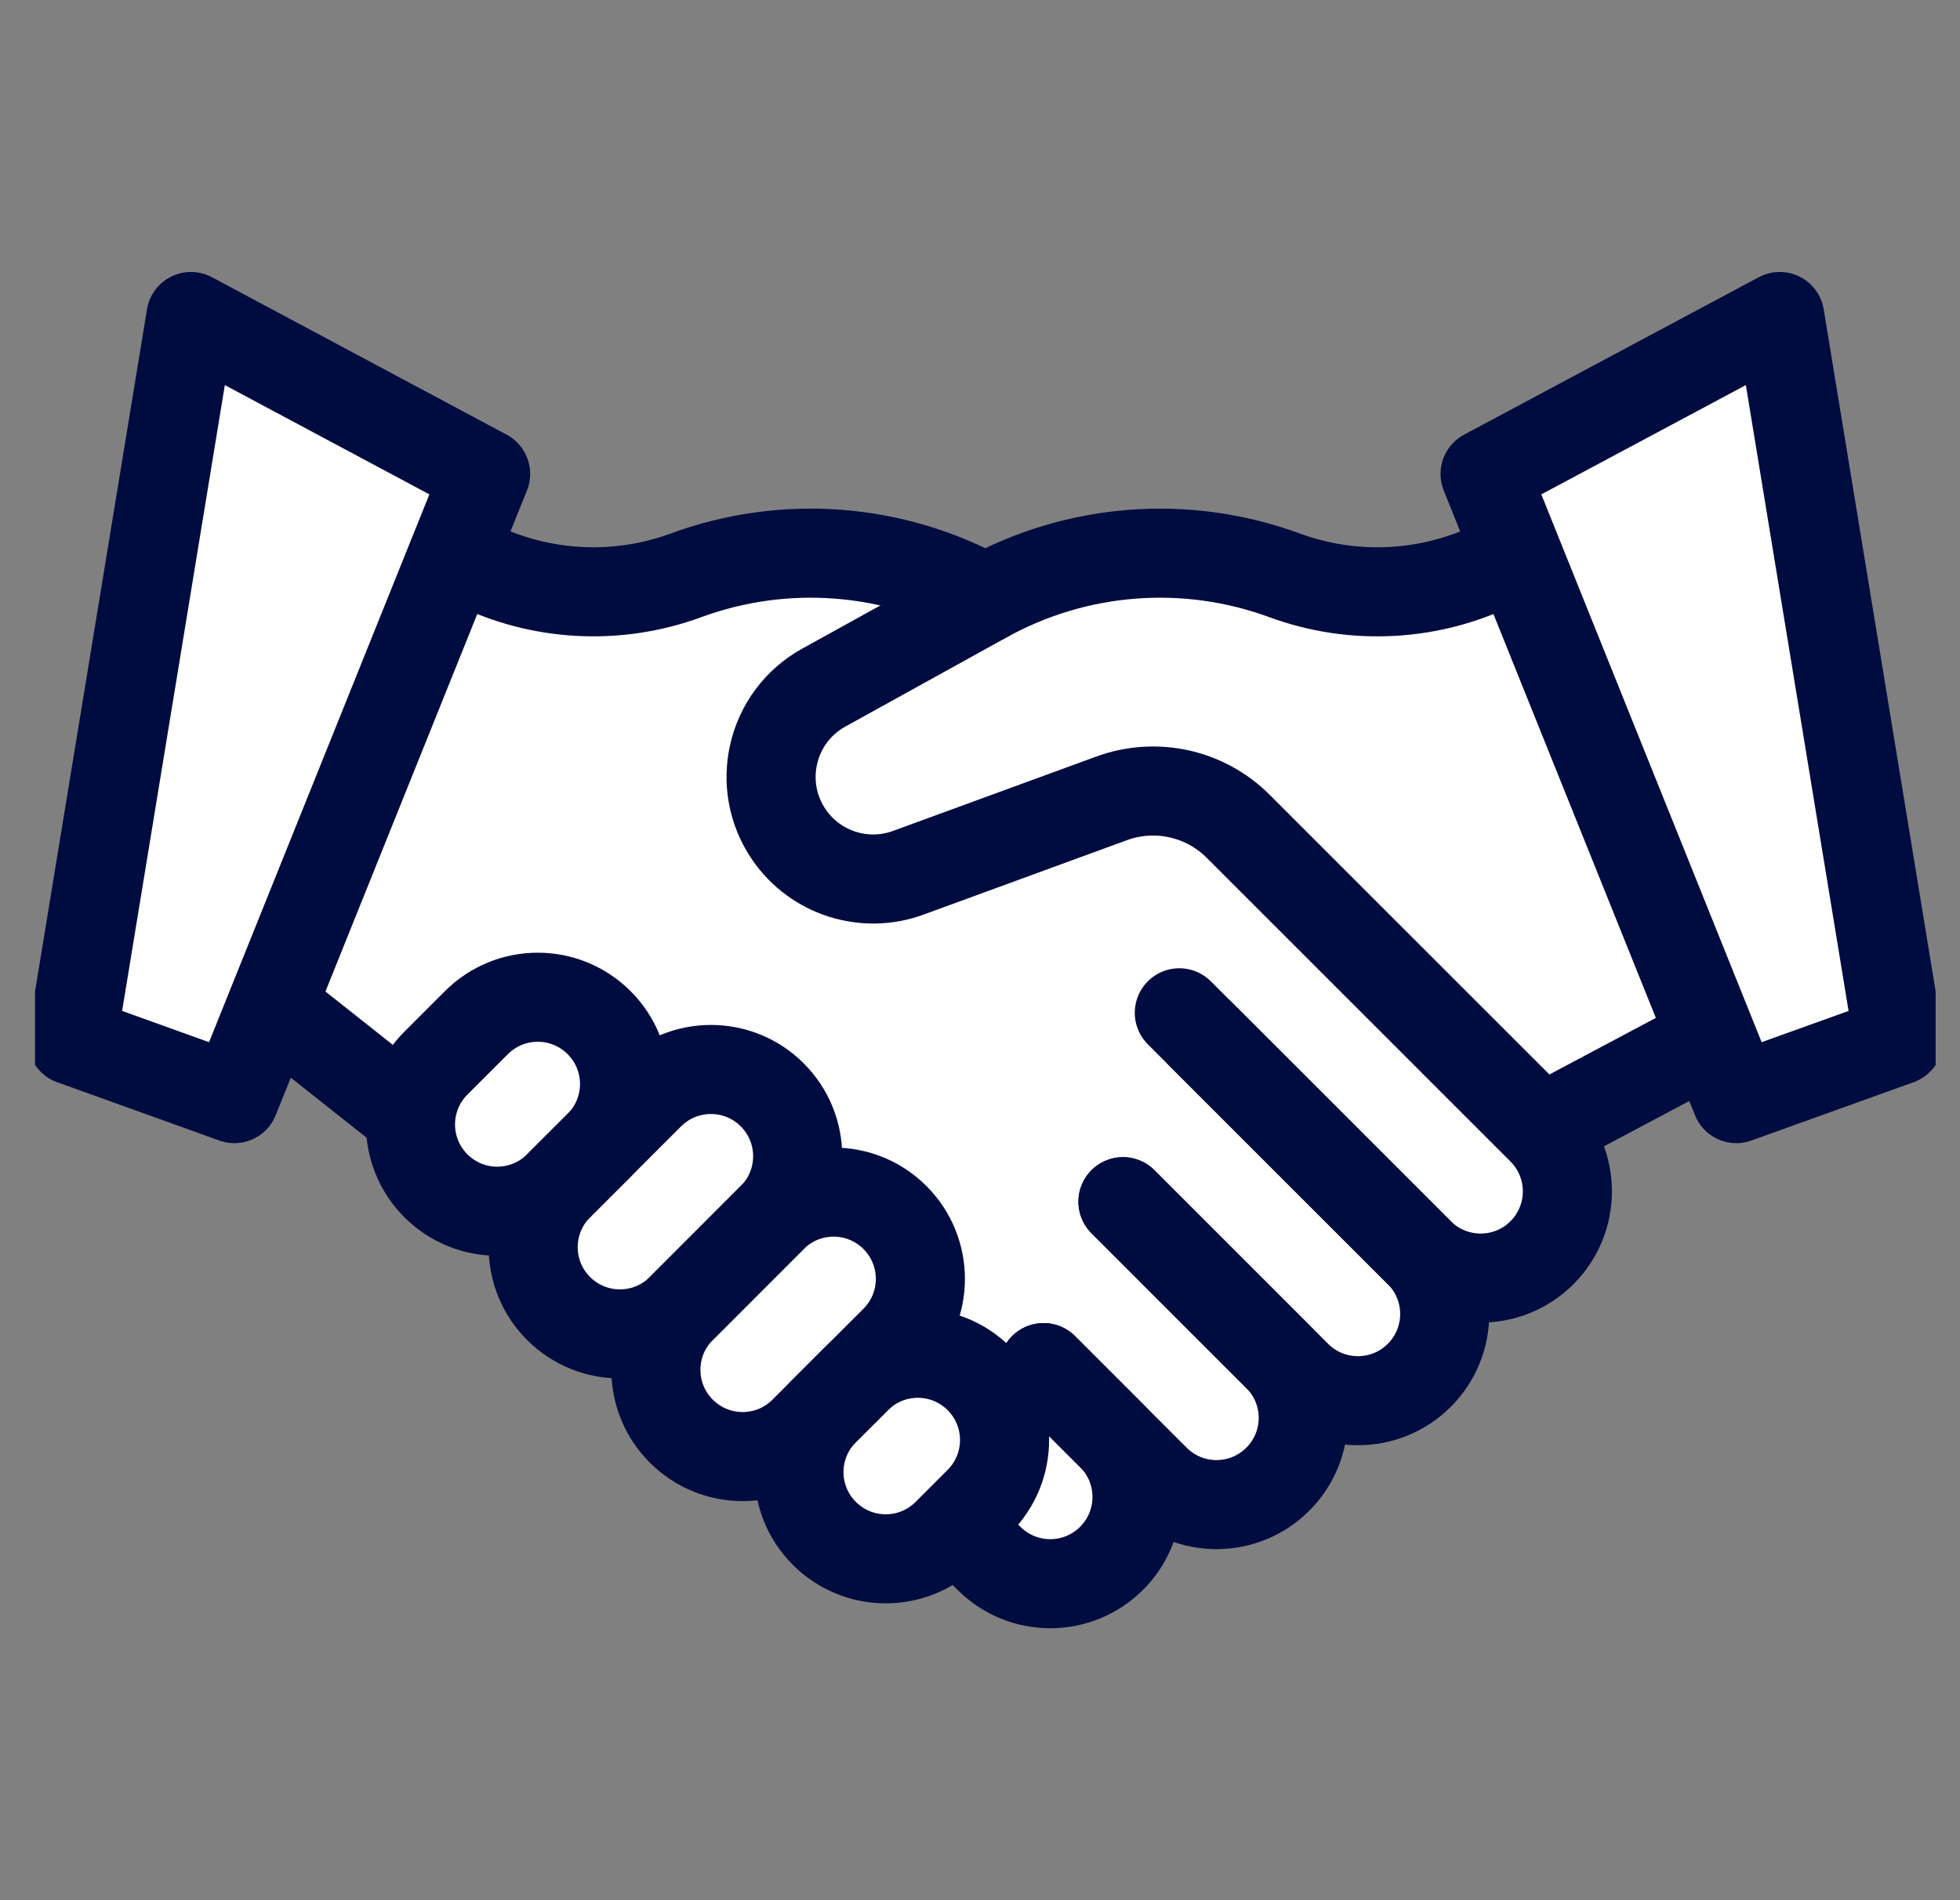
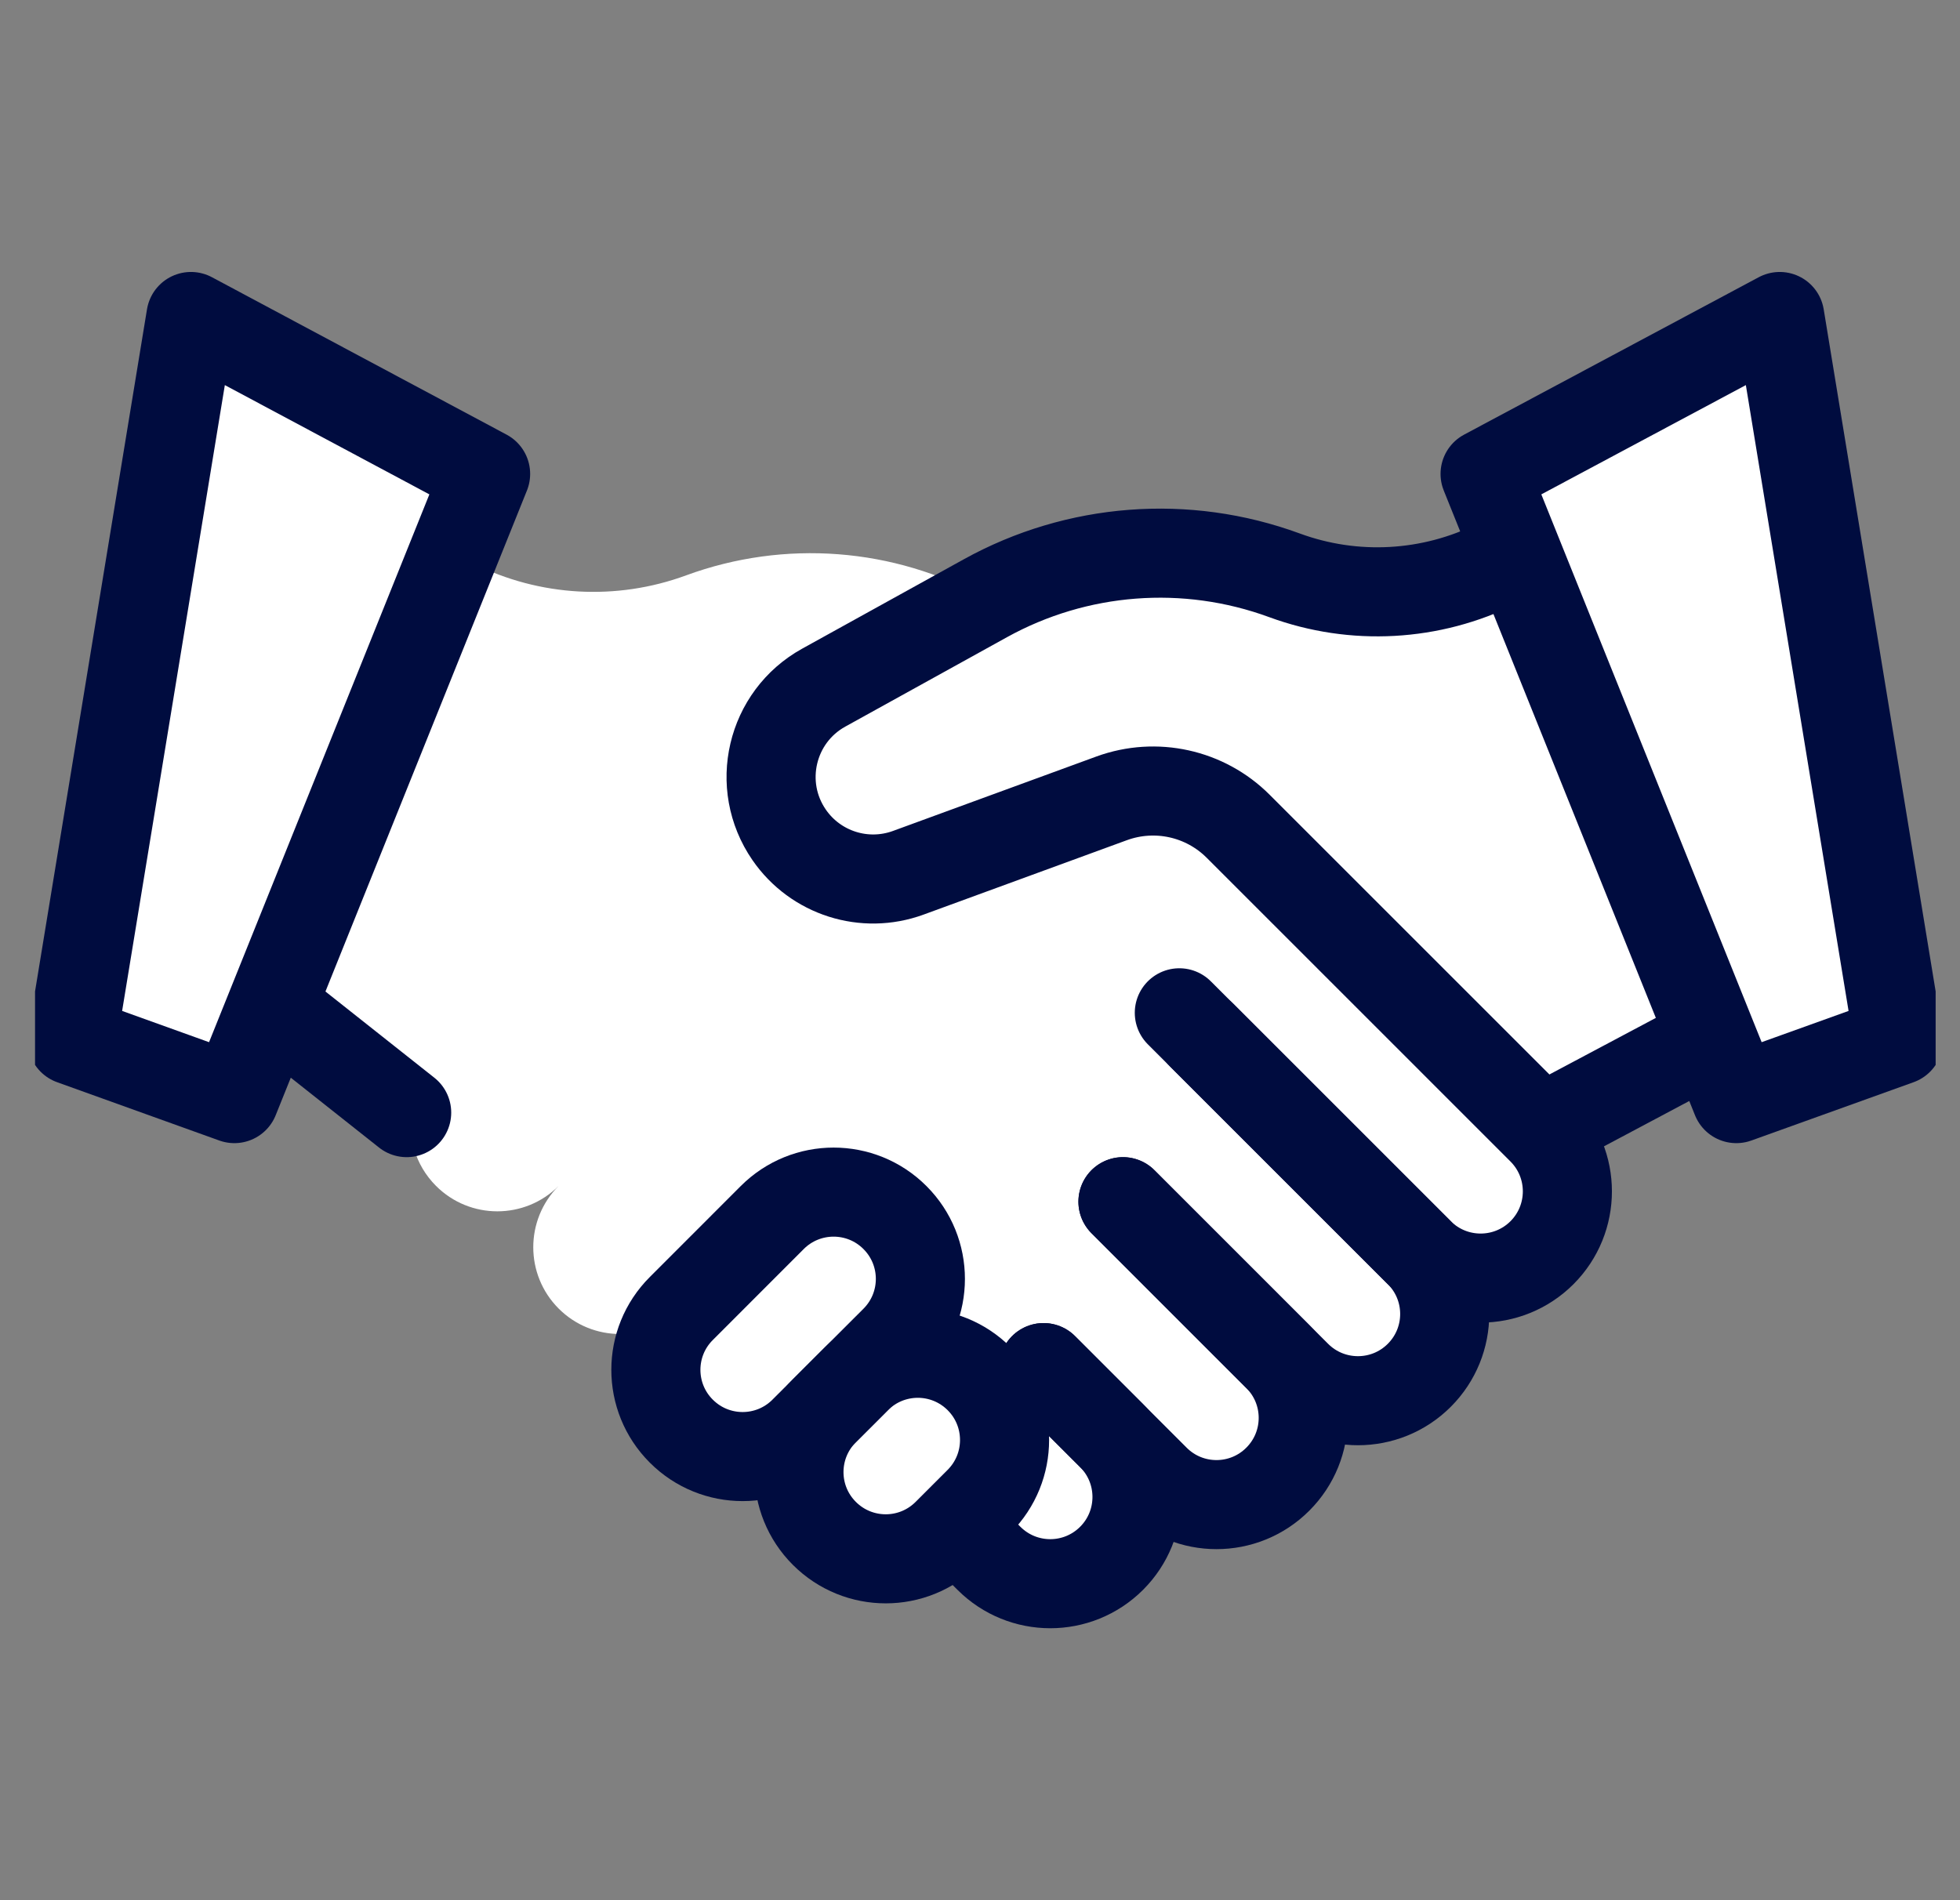
<svg xmlns="http://www.w3.org/2000/svg" width="33" height="32" viewBox="0 0 33 32" fill="none">
  <rect x="0" y="0" width="33" height="32" fill="#808080" stroke="none" />
  <g clip-path="url(#clip0_6717_18099)">
    <path d="M31.965 17.519L29.965 5.33L25.005 7.982L25.548 9.333L25.521 9.336L25.211 9.491C24.095 10.048 22.799 10.12 21.628 9.689C19.973 9.08 18.134 9.221 16.591 10.075C15.047 9.221 13.209 9.081 11.553 9.689C10.383 10.12 9.086 10.048 7.971 9.491L7.672 9.343L4.639 16.988L6.849 18.738L6.94 18.658C6.85 19.118 6.984 19.614 7.341 19.971C7.911 20.542 8.836 20.542 9.406 19.971C8.836 20.542 8.836 21.466 9.406 22.037C9.977 22.608 10.901 22.608 11.472 22.037C10.901 22.608 10.901 23.532 11.472 24.103C12.043 24.673 12.967 24.673 13.537 24.103L13.881 23.759C13.311 24.329 13.311 25.254 13.881 25.825C14.452 26.395 15.376 26.395 15.947 25.825L16.179 25.593L16.116 25.708L16.651 26.244C17.222 26.814 18.146 26.814 18.717 26.244C19.288 25.673 19.288 24.749 18.717 24.178L19.45 24.911C20.021 25.482 20.945 25.482 21.516 24.911C22.086 24.341 22.086 23.417 21.516 22.846L21.831 23.162C22.402 23.733 23.326 23.733 23.897 23.162C24.468 22.591 24.468 21.667 23.897 21.096C24.468 21.667 25.392 21.667 25.962 21.096C26.533 20.526 26.533 19.601 25.962 19.031L25.993 18.959L26.036 18.973L28.689 17.561L28.818 17.471L29.233 18.503L31.964 17.521L31.965 17.519Z" fill="white" />
    <path d="M3.215 5.33L1.215 17.519L3.946 18.501L8.176 7.981L3.215 5.33Z" fill="white" />
    <path d="M20.231 17.43L23.896 21.095C24.467 21.666 24.467 22.59 23.896 23.161C23.326 23.731 22.401 23.731 21.831 23.161L18.907 20.237" stroke="#000C3F" stroke-width="1.5" stroke-linecap="round" stroke-linejoin="round" />
    <path d="M18.907 20.237L21.514 22.845C22.085 23.415 22.085 24.34 21.514 24.91C20.944 25.481 20.019 25.481 19.449 24.91L17.57 23.031" stroke="#000C3F" stroke-width="1.5" stroke-linecap="round" stroke-linejoin="round" />
    <path d="M17.57 23.031L18.716 24.177C19.286 24.747 19.286 25.672 18.716 26.242C18.145 26.813 17.221 26.813 16.65 26.242L16.114 25.707" stroke="#000C3F" stroke-width="1.5" stroke-linecap="round" stroke-linejoin="round" />
    <path d="M25.52 9.336L25.21 9.491C24.094 10.047 22.798 10.119 21.628 9.689C19.972 9.08 18.134 9.221 16.59 10.075L13.869 11.58C12.98 12.072 12.71 13.224 13.287 14.06C13.732 14.705 14.556 14.967 15.292 14.698L18.718 13.444C19.459 13.174 20.289 13.357 20.846 13.914L25.962 19.03C26.532 19.601 26.532 20.525 25.962 21.096C25.391 21.666 24.467 21.666 23.896 21.096L19.856 17.056" stroke="#000C3F" stroke-width="1.5" stroke-linecap="round" stroke-linejoin="round" />
-     <path d="M16.59 10.075C15.046 9.221 13.208 9.08 11.553 9.688C10.382 10.119 9.086 10.047 7.97 9.49L7.672 9.341" stroke="#000C3F" stroke-width="1.5" stroke-linecap="round" stroke-linejoin="round" />
    <path d="M26.036 18.971L28.69 17.56" stroke="#000C3F" stroke-width="1.5" stroke-linecap="round" stroke-linejoin="round" />
    <path d="M6.847 18.737L4.637 16.987" stroke="#000C3F" stroke-width="1.5" stroke-linecap="round" stroke-linejoin="round" />
-     <path d="M13.002 20.504L11.471 22.036C10.9 22.606 9.976 22.606 9.405 22.036C8.834 21.465 8.834 20.541 9.405 19.97L10.937 18.438C11.508 17.868 12.432 17.868 13.002 18.438C13.573 19.009 13.573 19.933 13.002 20.504Z" stroke="#000C3F" stroke-width="1.5" stroke-linecap="round" stroke-linejoin="round" />
    <path d="M15.068 22.57L13.536 24.101C12.966 24.672 12.041 24.672 11.471 24.101C10.9 23.531 10.9 22.606 11.471 22.036L13.002 20.504C13.573 19.933 14.498 19.933 15.068 20.504C15.639 21.075 15.639 21.999 15.068 22.57Z" stroke="#000C3F" stroke-width="1.5" stroke-linecap="round" stroke-linejoin="round" />
    <path d="M16.486 25.283L15.946 25.823C15.375 26.394 14.451 26.394 13.88 25.823C13.309 25.253 13.309 24.328 13.88 23.758L14.42 23.218C14.991 22.647 15.915 22.647 16.486 23.218C17.056 23.788 17.056 24.712 16.486 25.283Z" stroke="#000C3F" stroke-width="1.5" stroke-linecap="round" stroke-linejoin="round" />
-     <path d="M8.021 17.222L7.339 17.904C6.769 18.474 6.769 19.399 7.339 19.969C7.91 20.54 8.834 20.54 9.405 19.969L10.087 19.288C10.658 18.717 10.658 17.793 10.087 17.222C9.516 16.651 8.592 16.651 8.021 17.222Z" stroke="#000C3F" stroke-width="1.5" stroke-linecap="round" stroke-linejoin="round" />
    <path d="M31.965 17.519L29.234 18.501L25.004 7.981L29.965 5.33L31.965 17.519Z" stroke="#000C3F" stroke-width="1.5" stroke-linecap="round" stroke-linejoin="round" />
    <path d="M1.215 17.519L3.946 18.501L8.176 7.981L3.215 5.33L1.215 17.519Z" stroke="#000C3F" stroke-width="1.5" stroke-linecap="round" stroke-linejoin="round" />
  </g>
  <defs>
    <clipPath id="clip0_6717_18099">
      <rect width="32" height="32" fill="white" transform="translate(0.59)" />
    </clipPath>
  </defs>
</svg>